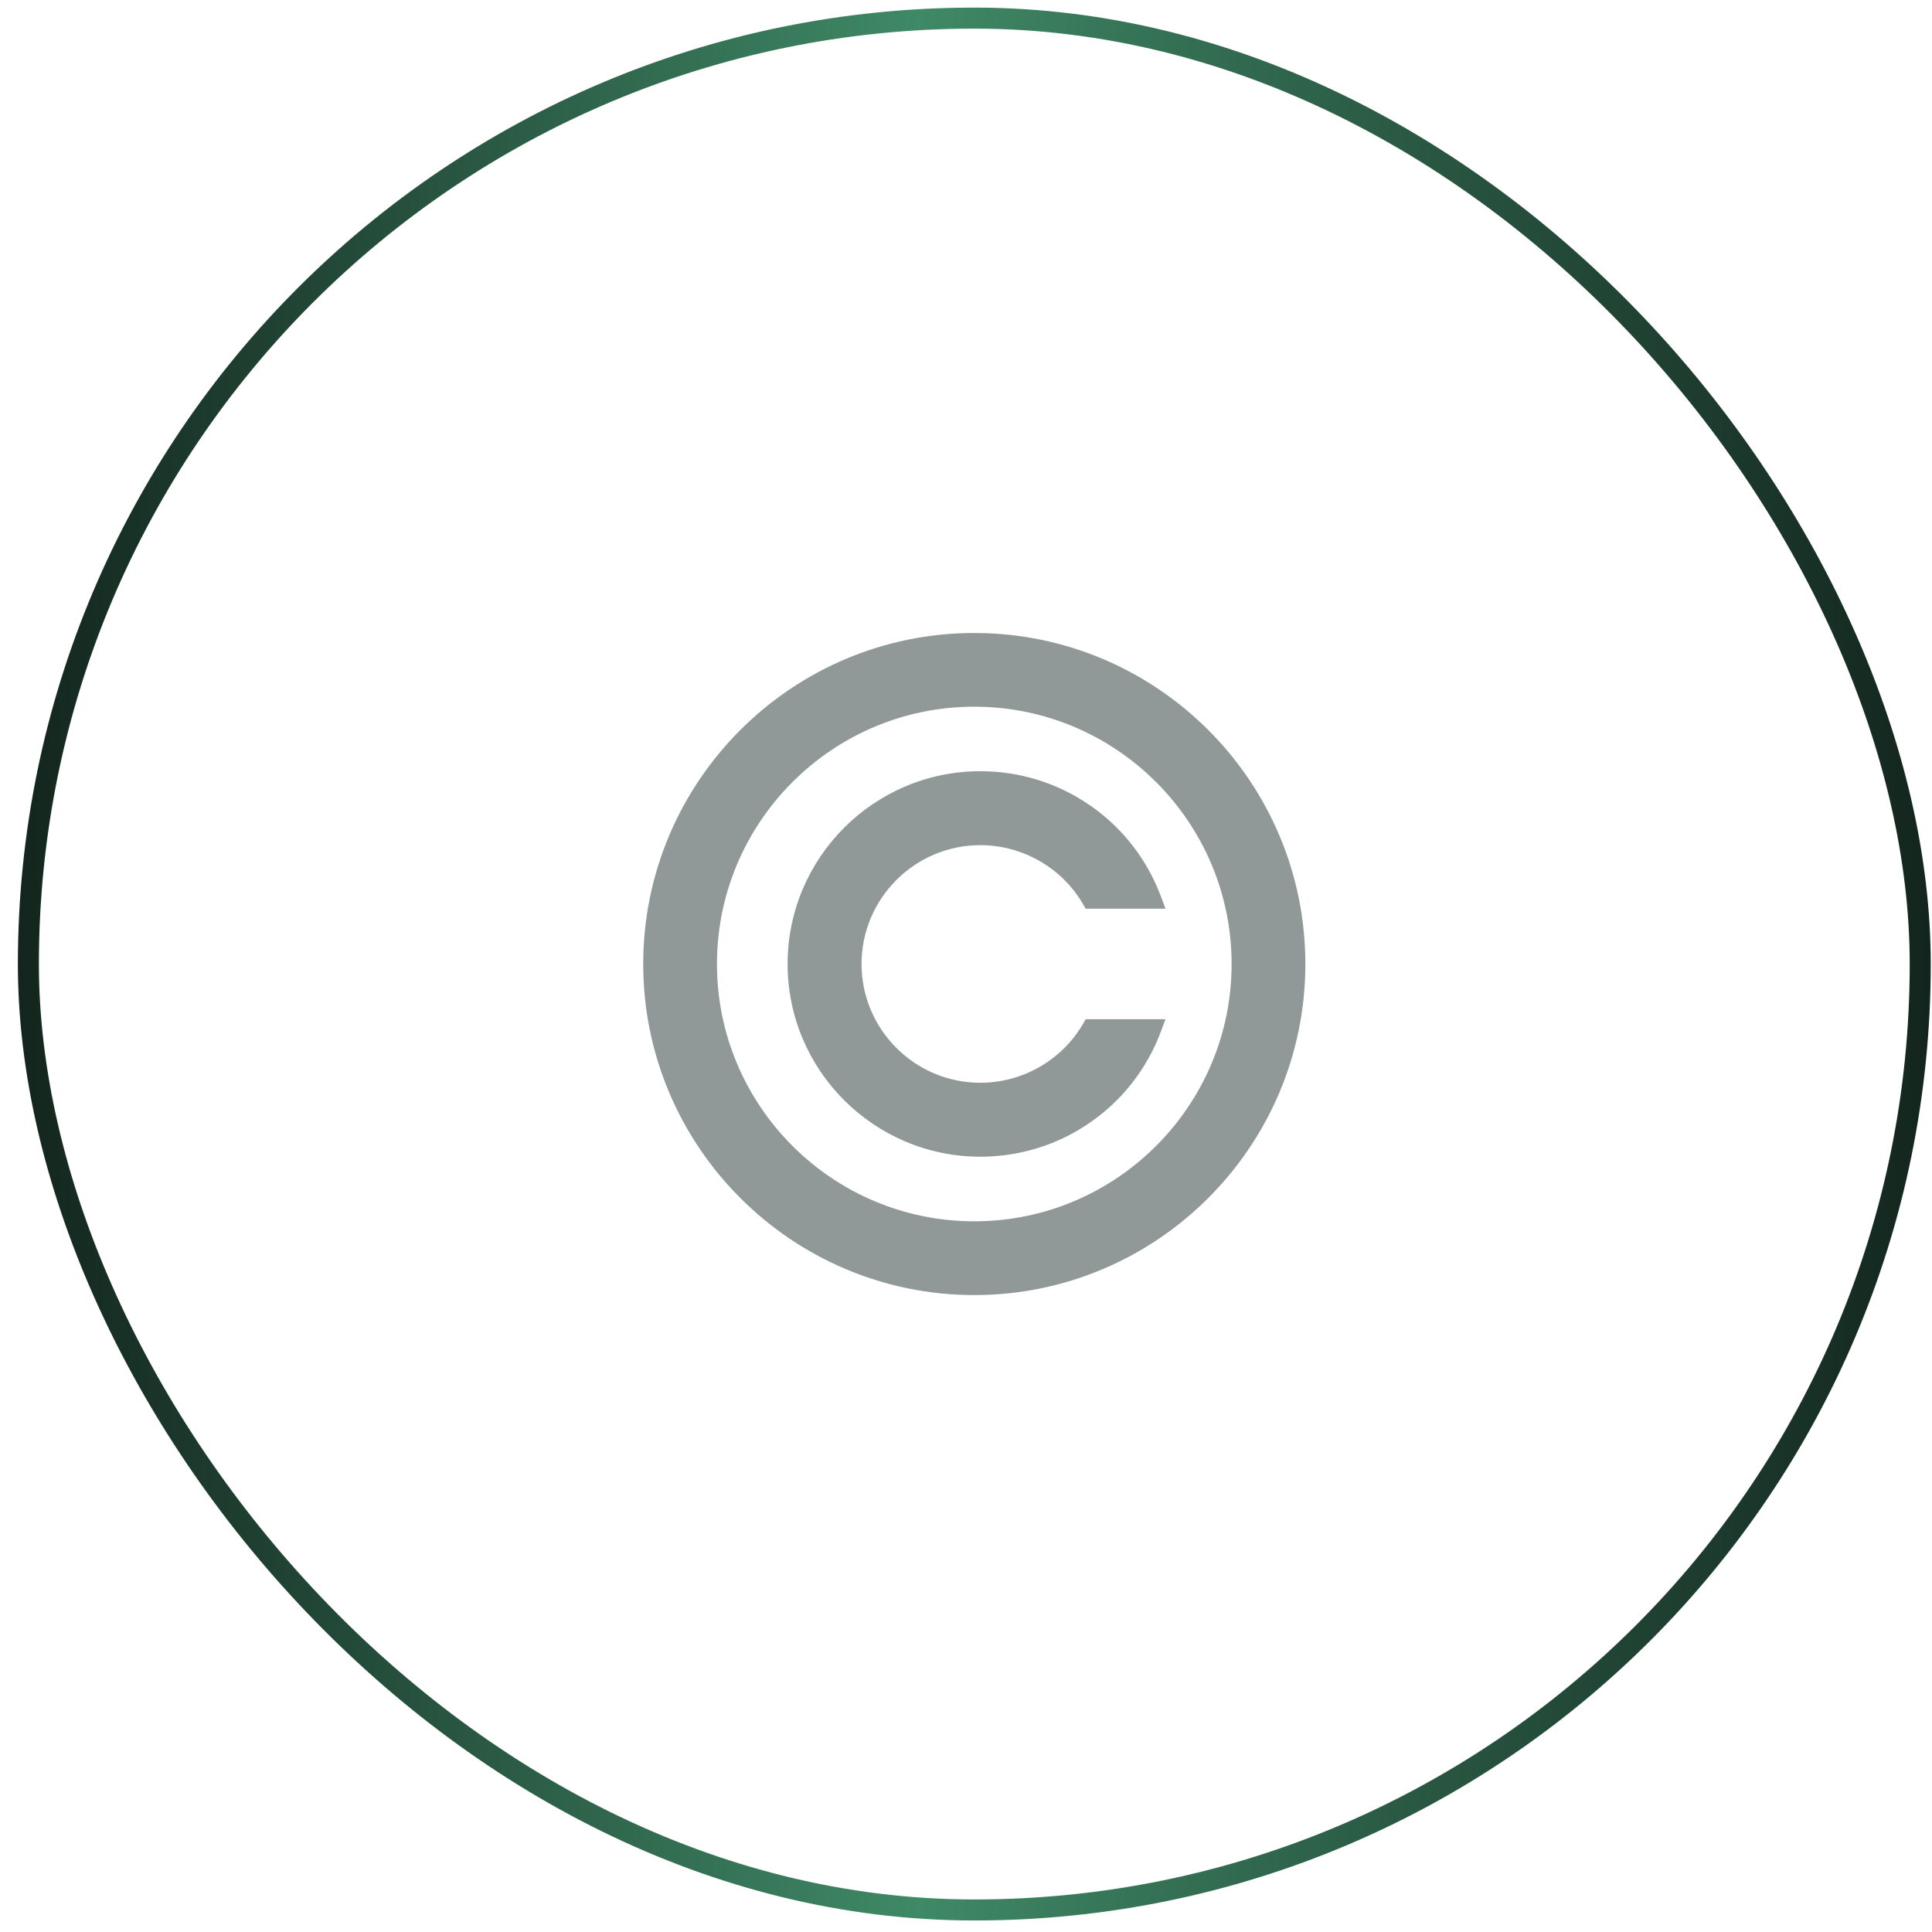
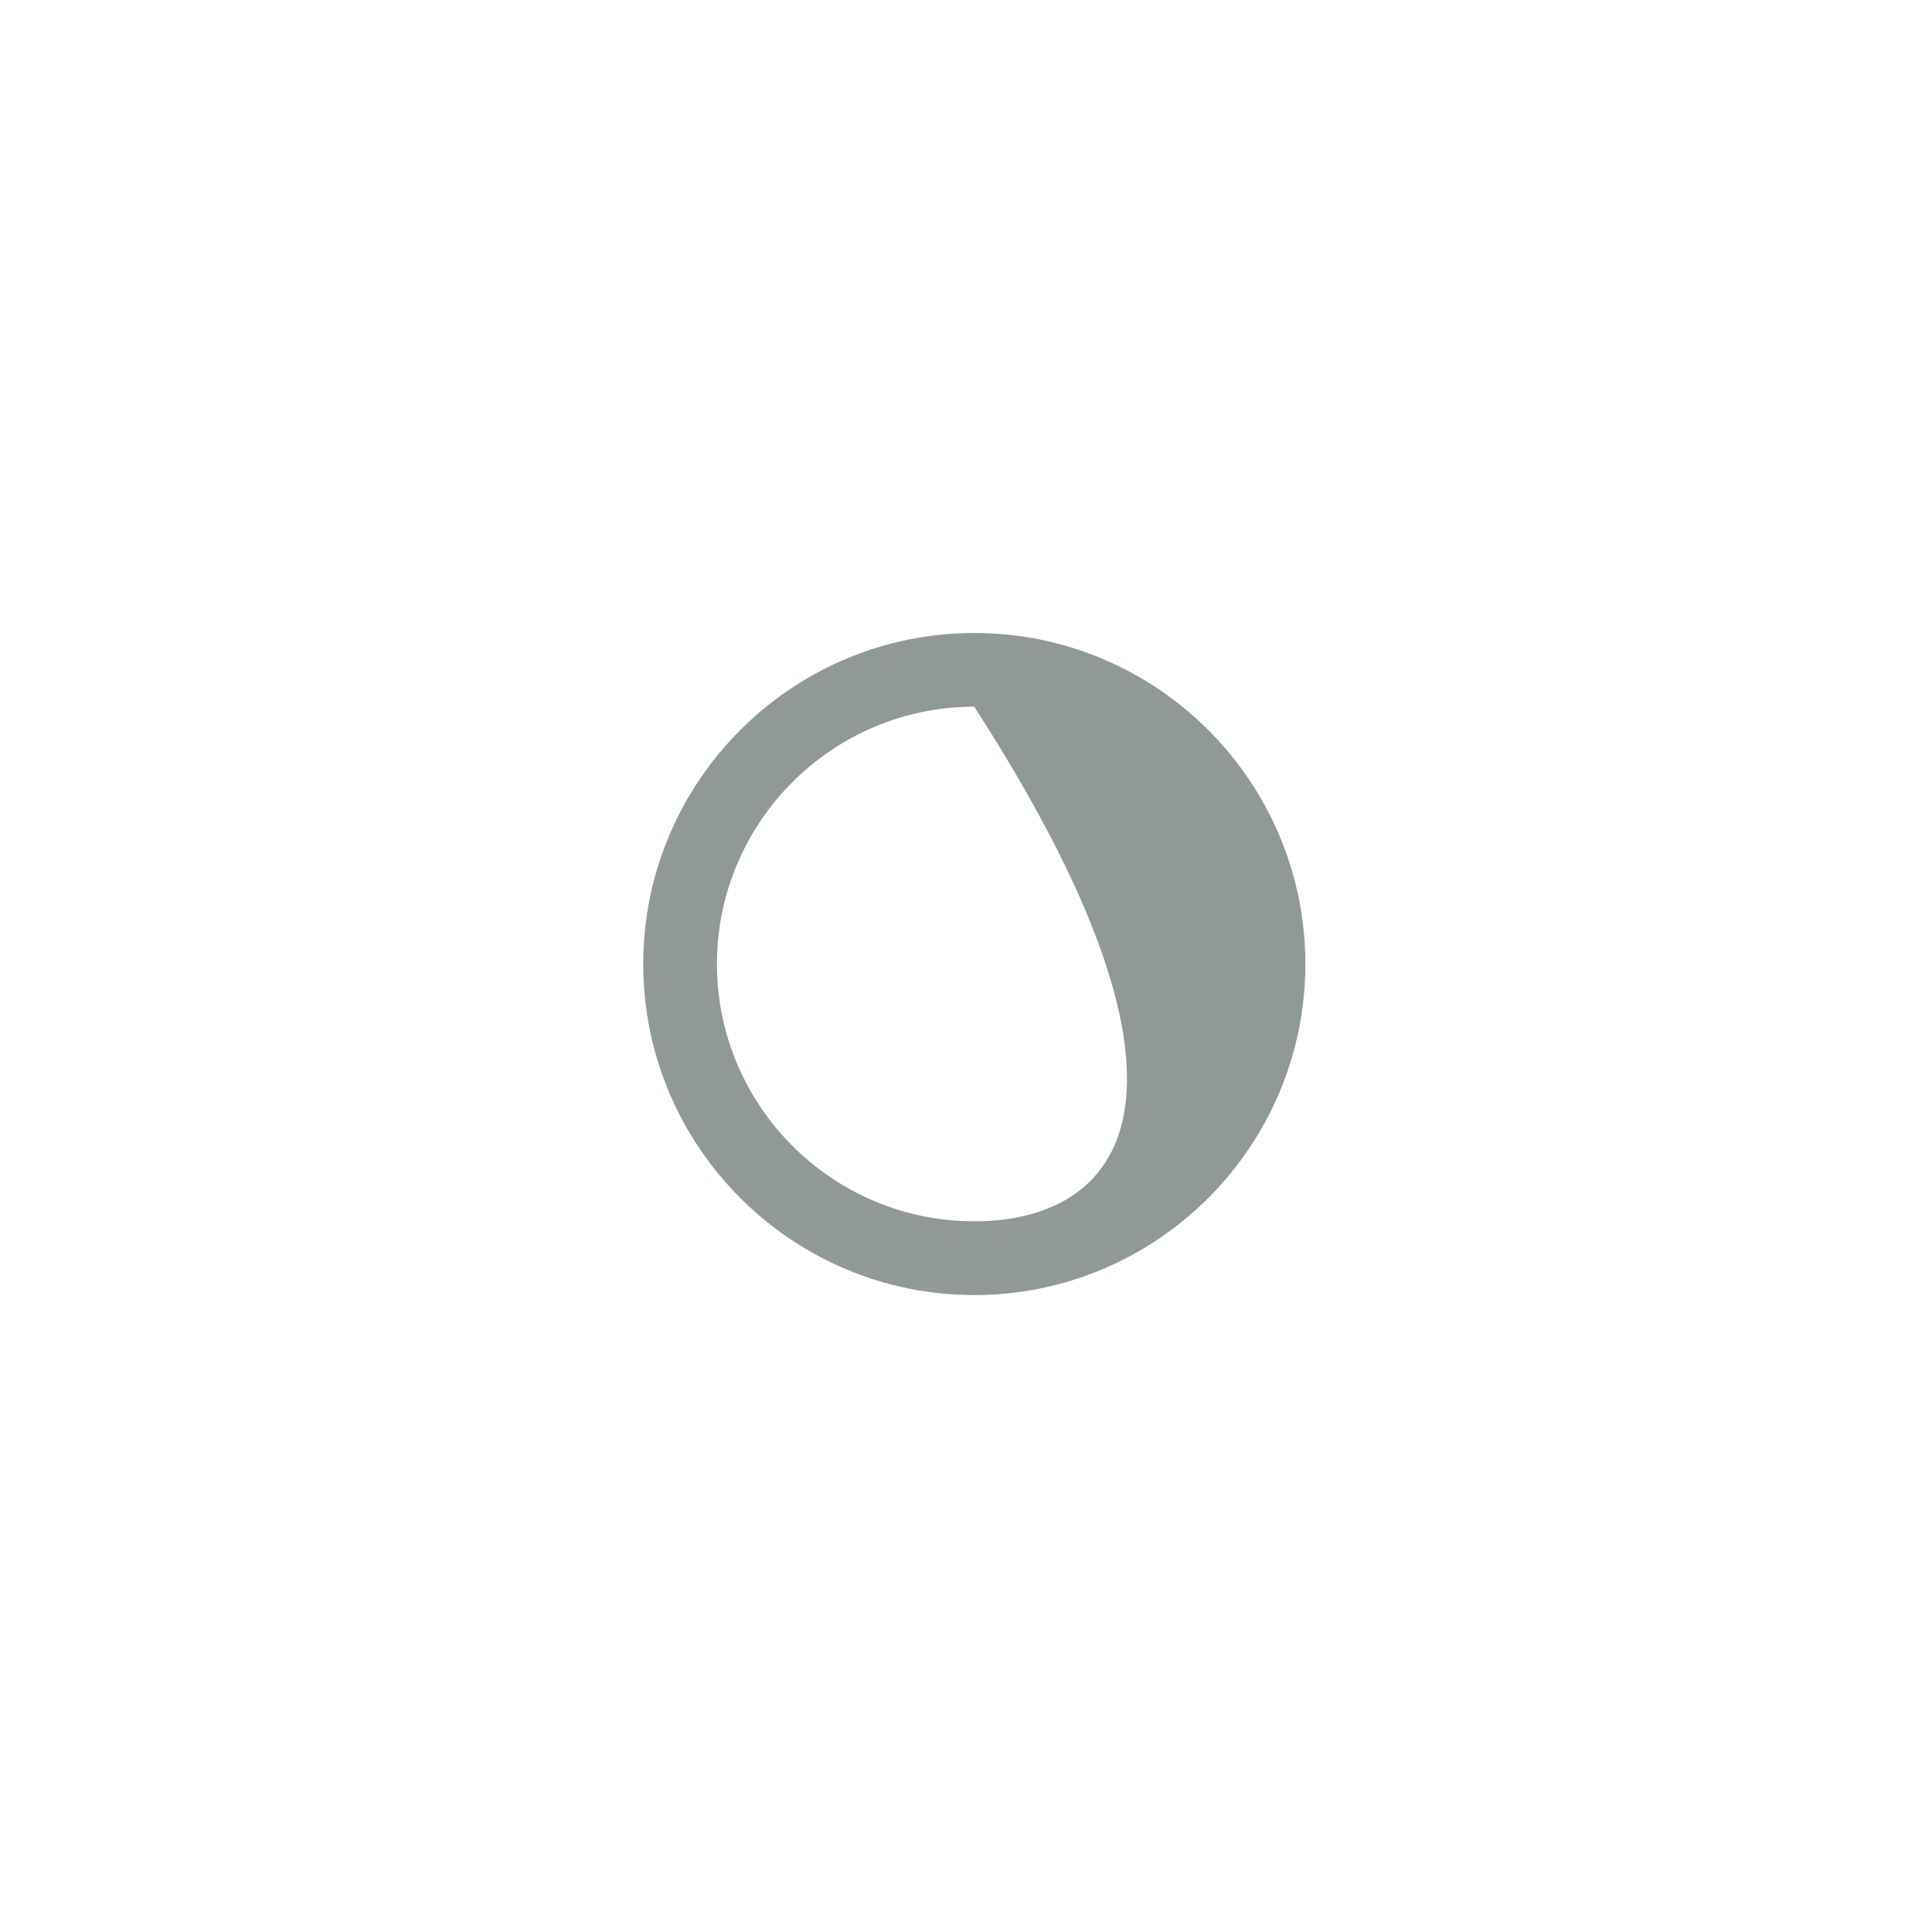
<svg xmlns="http://www.w3.org/2000/svg" width="101" height="101" viewBox="0 0 101 101" fill="none">
-   <rect x="1.484" y="0.947" width="98.901" height="98.901" rx="49.451" stroke="url(#paint0_linear_1425_5150)" stroke-width="1.099" />
-   <path d="M50.933 33.091C41.39 33.091 33.626 40.852 33.626 50.397C33.626 59.938 41.39 67.703 50.933 67.703C60.477 67.703 68.241 59.938 68.241 50.397C68.241 40.852 60.477 33.091 50.933 33.091ZM50.933 63.847C43.515 63.847 37.481 57.813 37.481 50.397C37.481 42.977 43.515 36.944 50.933 36.944C58.351 36.944 64.385 42.977 64.385 50.397C64.385 57.813 58.351 63.847 50.933 63.847Z" fill="#909998" />
-   <path d="M56.614 53.53C55.508 55.427 53.452 56.604 51.249 56.604C47.826 56.604 45.039 53.817 45.039 50.395C45.039 46.97 47.826 44.182 51.249 44.182C53.452 44.182 55.508 45.363 56.614 47.257L56.757 47.504H60.928L60.678 46.833C59.952 44.91 58.678 43.275 56.992 42.108C55.302 40.938 53.317 40.317 51.249 40.317C45.693 40.317 41.174 44.84 41.174 50.395C41.174 55.951 45.693 60.469 51.249 60.469C53.317 60.469 55.302 59.85 56.992 58.679C58.678 57.511 59.952 55.877 60.678 53.954L60.928 53.282H56.757L56.614 53.53Z" fill="#909998" />
+   <path d="M50.933 33.091C41.39 33.091 33.626 40.852 33.626 50.397C33.626 59.938 41.39 67.703 50.933 67.703C60.477 67.703 68.241 59.938 68.241 50.397C68.241 40.852 60.477 33.091 50.933 33.091ZM50.933 63.847C43.515 63.847 37.481 57.813 37.481 50.397C37.481 42.977 43.515 36.944 50.933 36.944C64.385 57.813 58.351 63.847 50.933 63.847Z" fill="#909998" />
  <defs>
    <linearGradient id="paint0_linear_1425_5150" x1="0.934" y1="50.398" x2="100.934" y2="50.398" gradientUnits="userSpaceOnUse">
      <stop stop-color="#13251E" />
      <stop offset="0.471" stop-color="#3F8966" />
      <stop offset="1" stop-color="#13251E" />
    </linearGradient>
  </defs>
</svg>